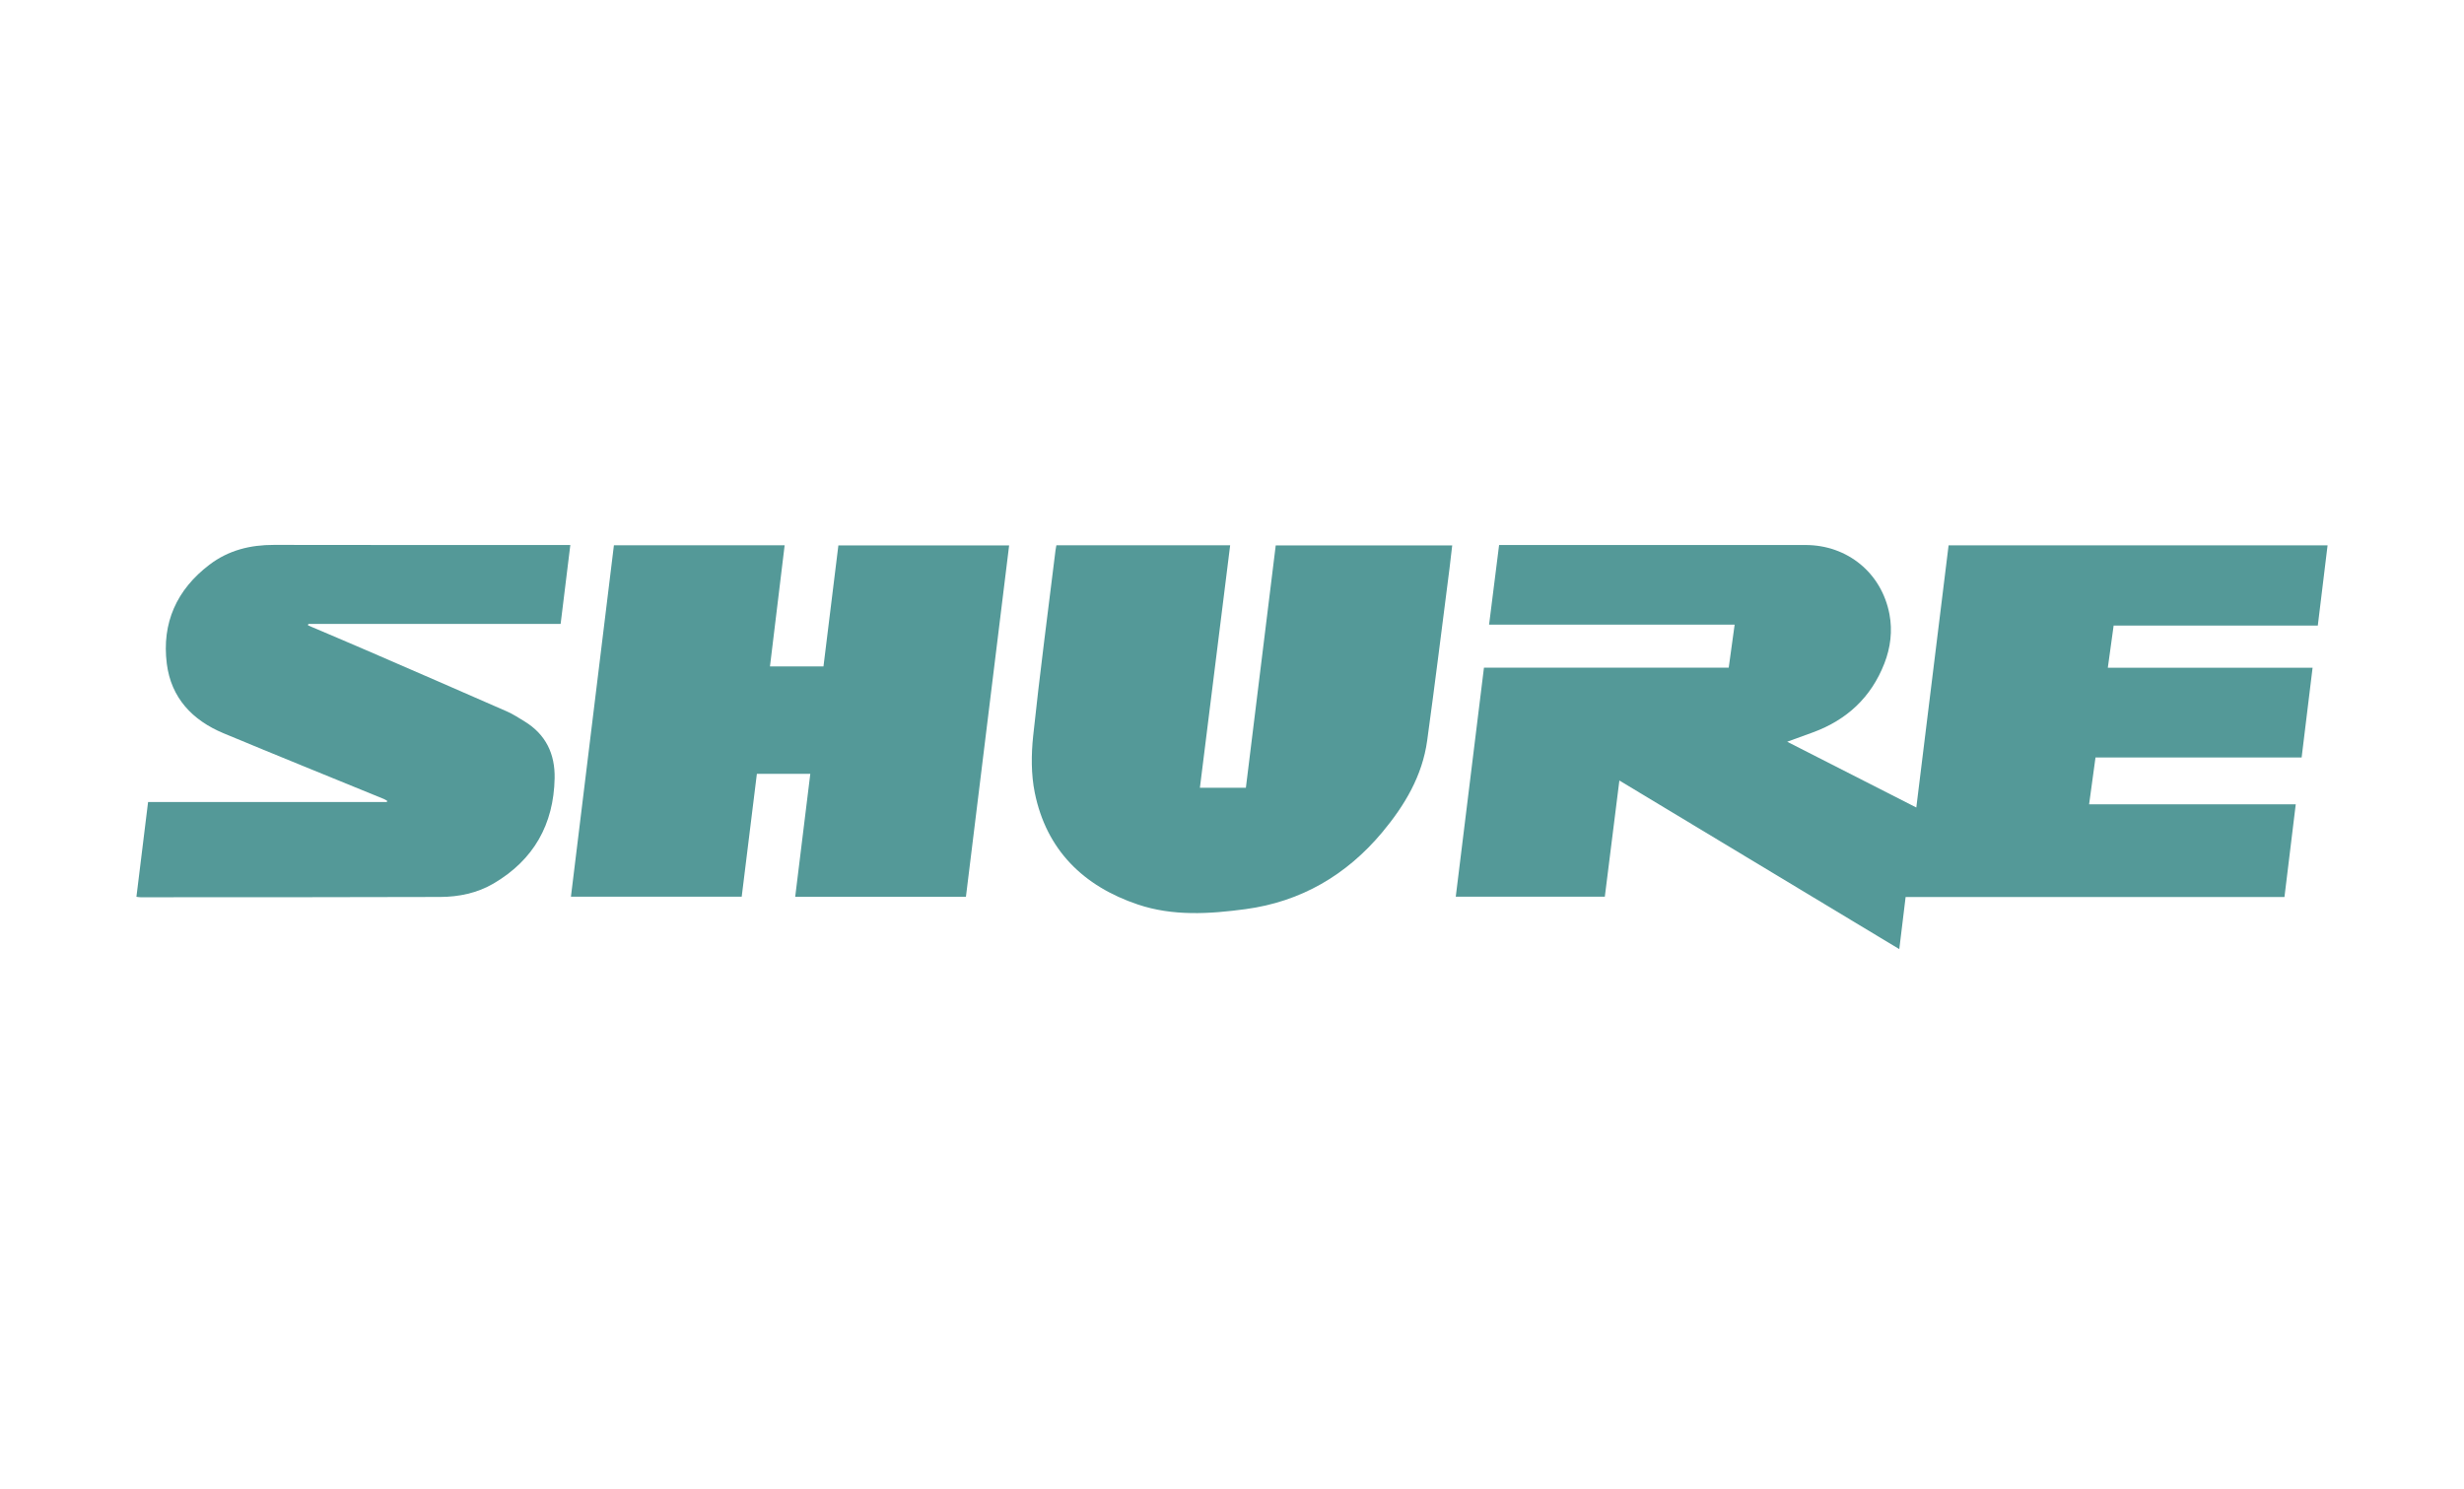
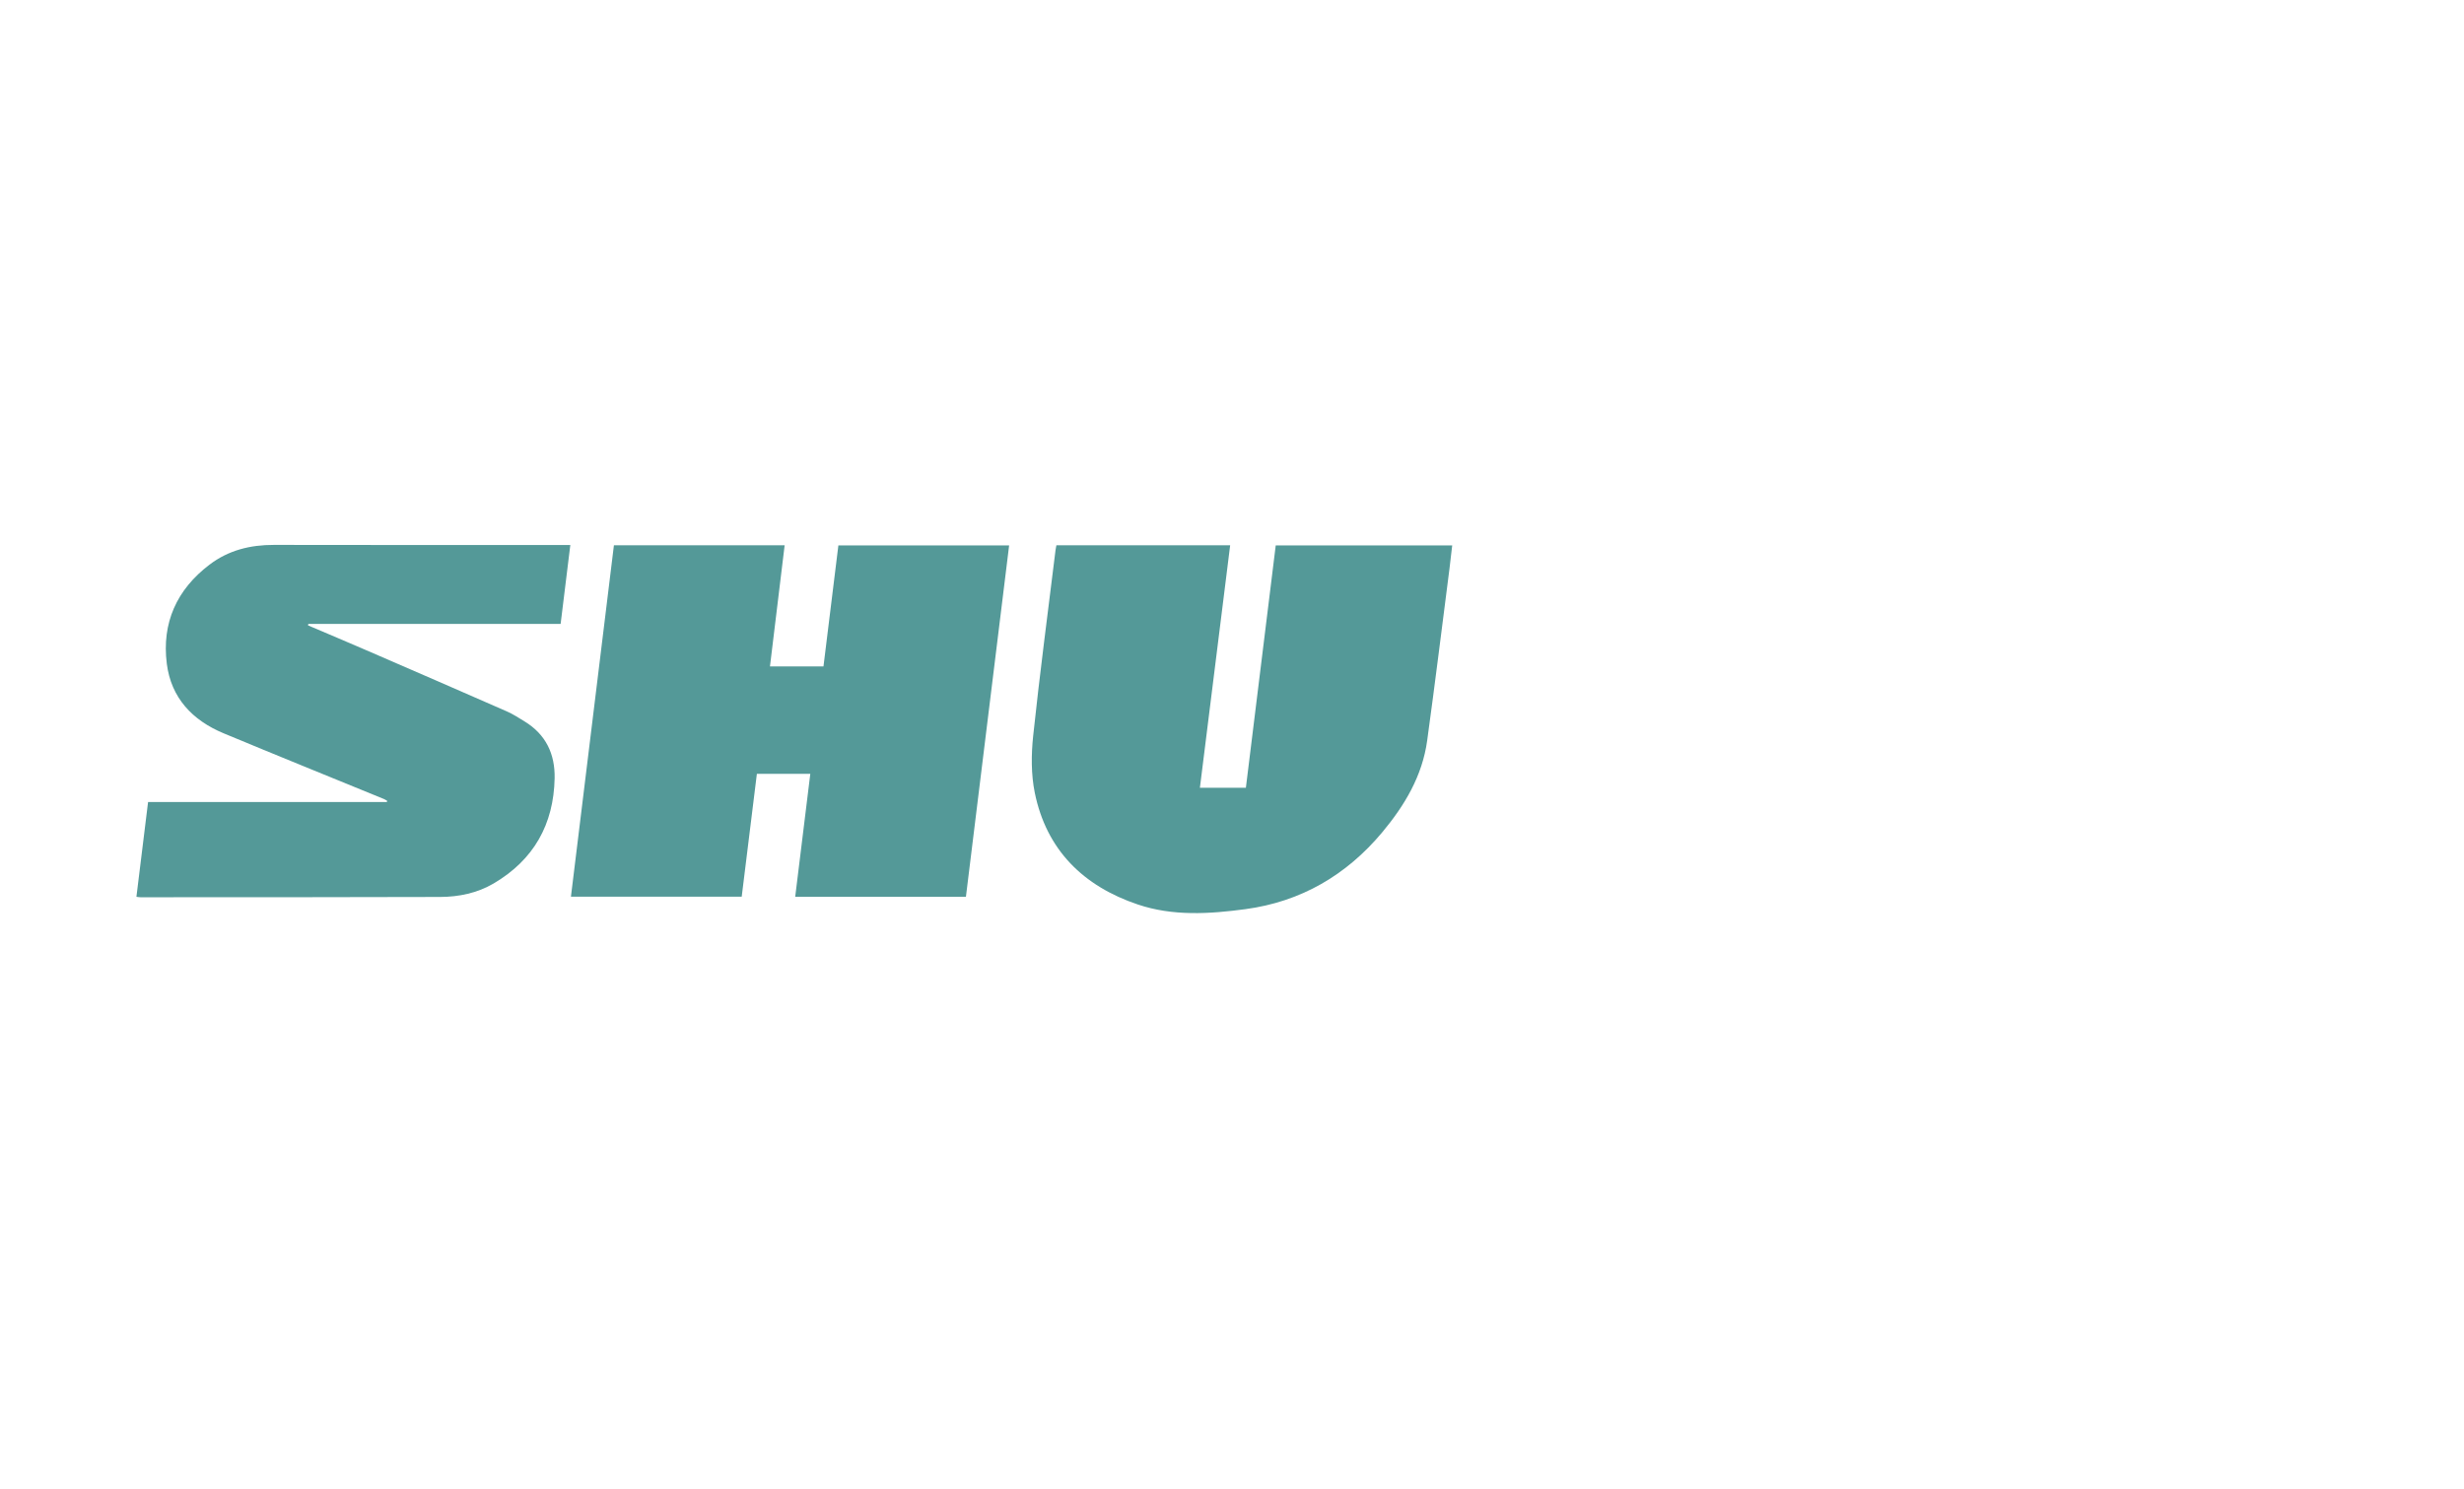
<svg xmlns="http://www.w3.org/2000/svg" baseProfile="basic" id="Layer_1" viewBox="0 0 1985 1200">
  <g>
    <g>
-       <path fill="#549998" d="M1195.48 537.96c65.92.0 131.22.0 197.18.0 1.58-11.47 3.13-22.75 4.77-34.68-66.08.0-131.64.0-197.82.0 2.73-21.71 5.38-42.76 8.07-64.16 2.09.0 3.73.0 5.38.0 80.5.0 160.99-.03 241.49.01 33.78.02 61.3 22.55 67.6 55.75 2.56 13.51.87 26.94-4.13 39.76-10.62 27.23-30.15 45.37-57.42 55.42-6.69 2.47-13.4 4.88-20.84 7.58 34.71 17.68 68.91 35.11 104.02 52.99 8.71-70.71 17.34-140.81 26.01-211.22 101.6.0 203 0 305.31.0-2.61 21.44-5.21 42.78-7.87 64.63-54.9.0-109.47.0-164.48.0-1.58 11.47-3.1 22.47-4.69 33.99 54.95.0 109.54.0 164.96.0-2.96 24.25-5.85 47.93-8.82 72.3-55.48.0-110.69.0-166.06.0-1.76 12.86-3.42 25.03-5.15 37.71 55.46.0 110.56.0 166.47.0-3.06 25.08-6.04 49.6-9.1 74.72-101.77.0-203.32.0-305.19.0-1.71 14.05-3.34 27.52-5.1 41.98-75.31-45.38-149.94-90.34-225.5-135.86-3.96 31.57-7.83 62.47-11.73 93.63-40.05.0-79.79.0-120.08.0C1180.33 661.03 1187.88 599.79 1195.48 537.96z" />
      <path fill="#549998" d="M494.57 439.37c45.93.0 91.36.0 137.54.0-3.95 32.6-7.86 64.89-11.82 97.56 14.62.0 28.68.0 43.11.0 4.01-32.53 7.99-64.86 12-97.46 45.91.0 91.46.0 137.56.0-11.62 94.53-23.21 188.8-34.81 283.1-46.06.0-91.49.0-137.53.0 4.07-33.13 8.09-65.95 12.16-99.05-14.43.0-28.53.0-43.04.0-4.07 33.01-8.13 65.85-12.22 98.98-45.83.0-91.4.0-137.58.0C471.5 628.02 483.03 533.75 494.57 439.37z" />
      <path fill="#549998" d="M851.03 439.33c46.65.0 92.93.0 139.99.0-8.14 65.24-16.24 130.19-24.38 195.41 12.61.0 24.69.0 37.04.0 8.02-65.13 16.02-130.04 24.05-195.27 47.32.0 94.38.0 142.17.0-.71 6.1-1.34 12.13-2.12 18.14-5.97 46.39-11.67 92.82-18.05 139.16-3.92 28.46-18.2 52.32-36.26 73.91-28.82 34.46-65.41 55.84-110.13 61.85-28.99 3.9-58.42 5.77-86.66-3.74-43.8-14.74-73.64-43.83-83.06-90.09-3-14.76-2.88-30.67-1.29-45.75 5.29-49.99 11.9-99.85 18.02-149.76C850.49 442.05 850.75 440.91 851.03 439.33z" />
-       <path fill="#549998" d="M248.14 503.88c15.71 6.7 31.46 13.32 47.13 20.11 37.7 16.33 75.38 32.68 113 49.18 5 2.19 9.64 5.24 14.32 8.1 17.13 10.44 24.6 26.21 24.22 45.78-.73 37.23-16.91 65.83-49.13 84.78-13.19 7.76-28.04 10.82-43.15 10.87-80.48.28-160.96.21-241.44.24-.97.0-1.93-.21-3.19-.36 3.13-25.44 6.23-50.68 9.39-76.38 64.25.0 128.31.0 192.37.0.09-.31.18-.62.27-.93-.86-.49-1.69-1.09-2.6-1.47-43.09-17.65-86.27-35.08-129.25-52.99-25.05-10.44-42.23-28.48-45.71-56.05-4.13-32.84 7.93-59.68 34.41-79.8 15.37-11.68 32.87-15.96 51.96-15.92 77.31.18 154.63.07 231.95.07 1.97.0 3.95.0 6.76.0-2.62 21.34-5.19 42.23-7.81 63.58-67.81.0-135.54.0-203.27.0C248.28 503.1 248.21 503.49 248.14 503.88z" />
+       <path fill="#549998" d="M248.14 503.88c15.71 6.7 31.46 13.32 47.13 20.11 37.7 16.33 75.38 32.68 113 49.18 5 2.19 9.64 5.24 14.32 8.1 17.13 10.44 24.6 26.21 24.22 45.78-.73 37.23-16.91 65.83-49.13 84.78-13.19 7.76-28.04 10.82-43.15 10.87-80.48.28-160.96.21-241.44.24-.97.0-1.93-.21-3.19-.36 3.13-25.44 6.23-50.68 9.39-76.38 64.25.0 128.31.0 192.37.0.09-.31.18-.62.27-.93-.86-.49-1.69-1.09-2.6-1.47-43.09-17.65-86.27-35.08-129.25-52.99-25.05-10.44-42.23-28.48-45.71-56.05-4.13-32.84 7.93-59.68 34.41-79.8 15.37-11.68 32.87-15.96 51.96-15.92 77.31.18 154.63.07 231.95.07 1.97.0 3.95.0 6.76.0-2.62 21.34-5.19 42.23-7.81 63.58-67.81.0-135.54.0-203.27.0z" />
    </g>
  </g>
</svg>